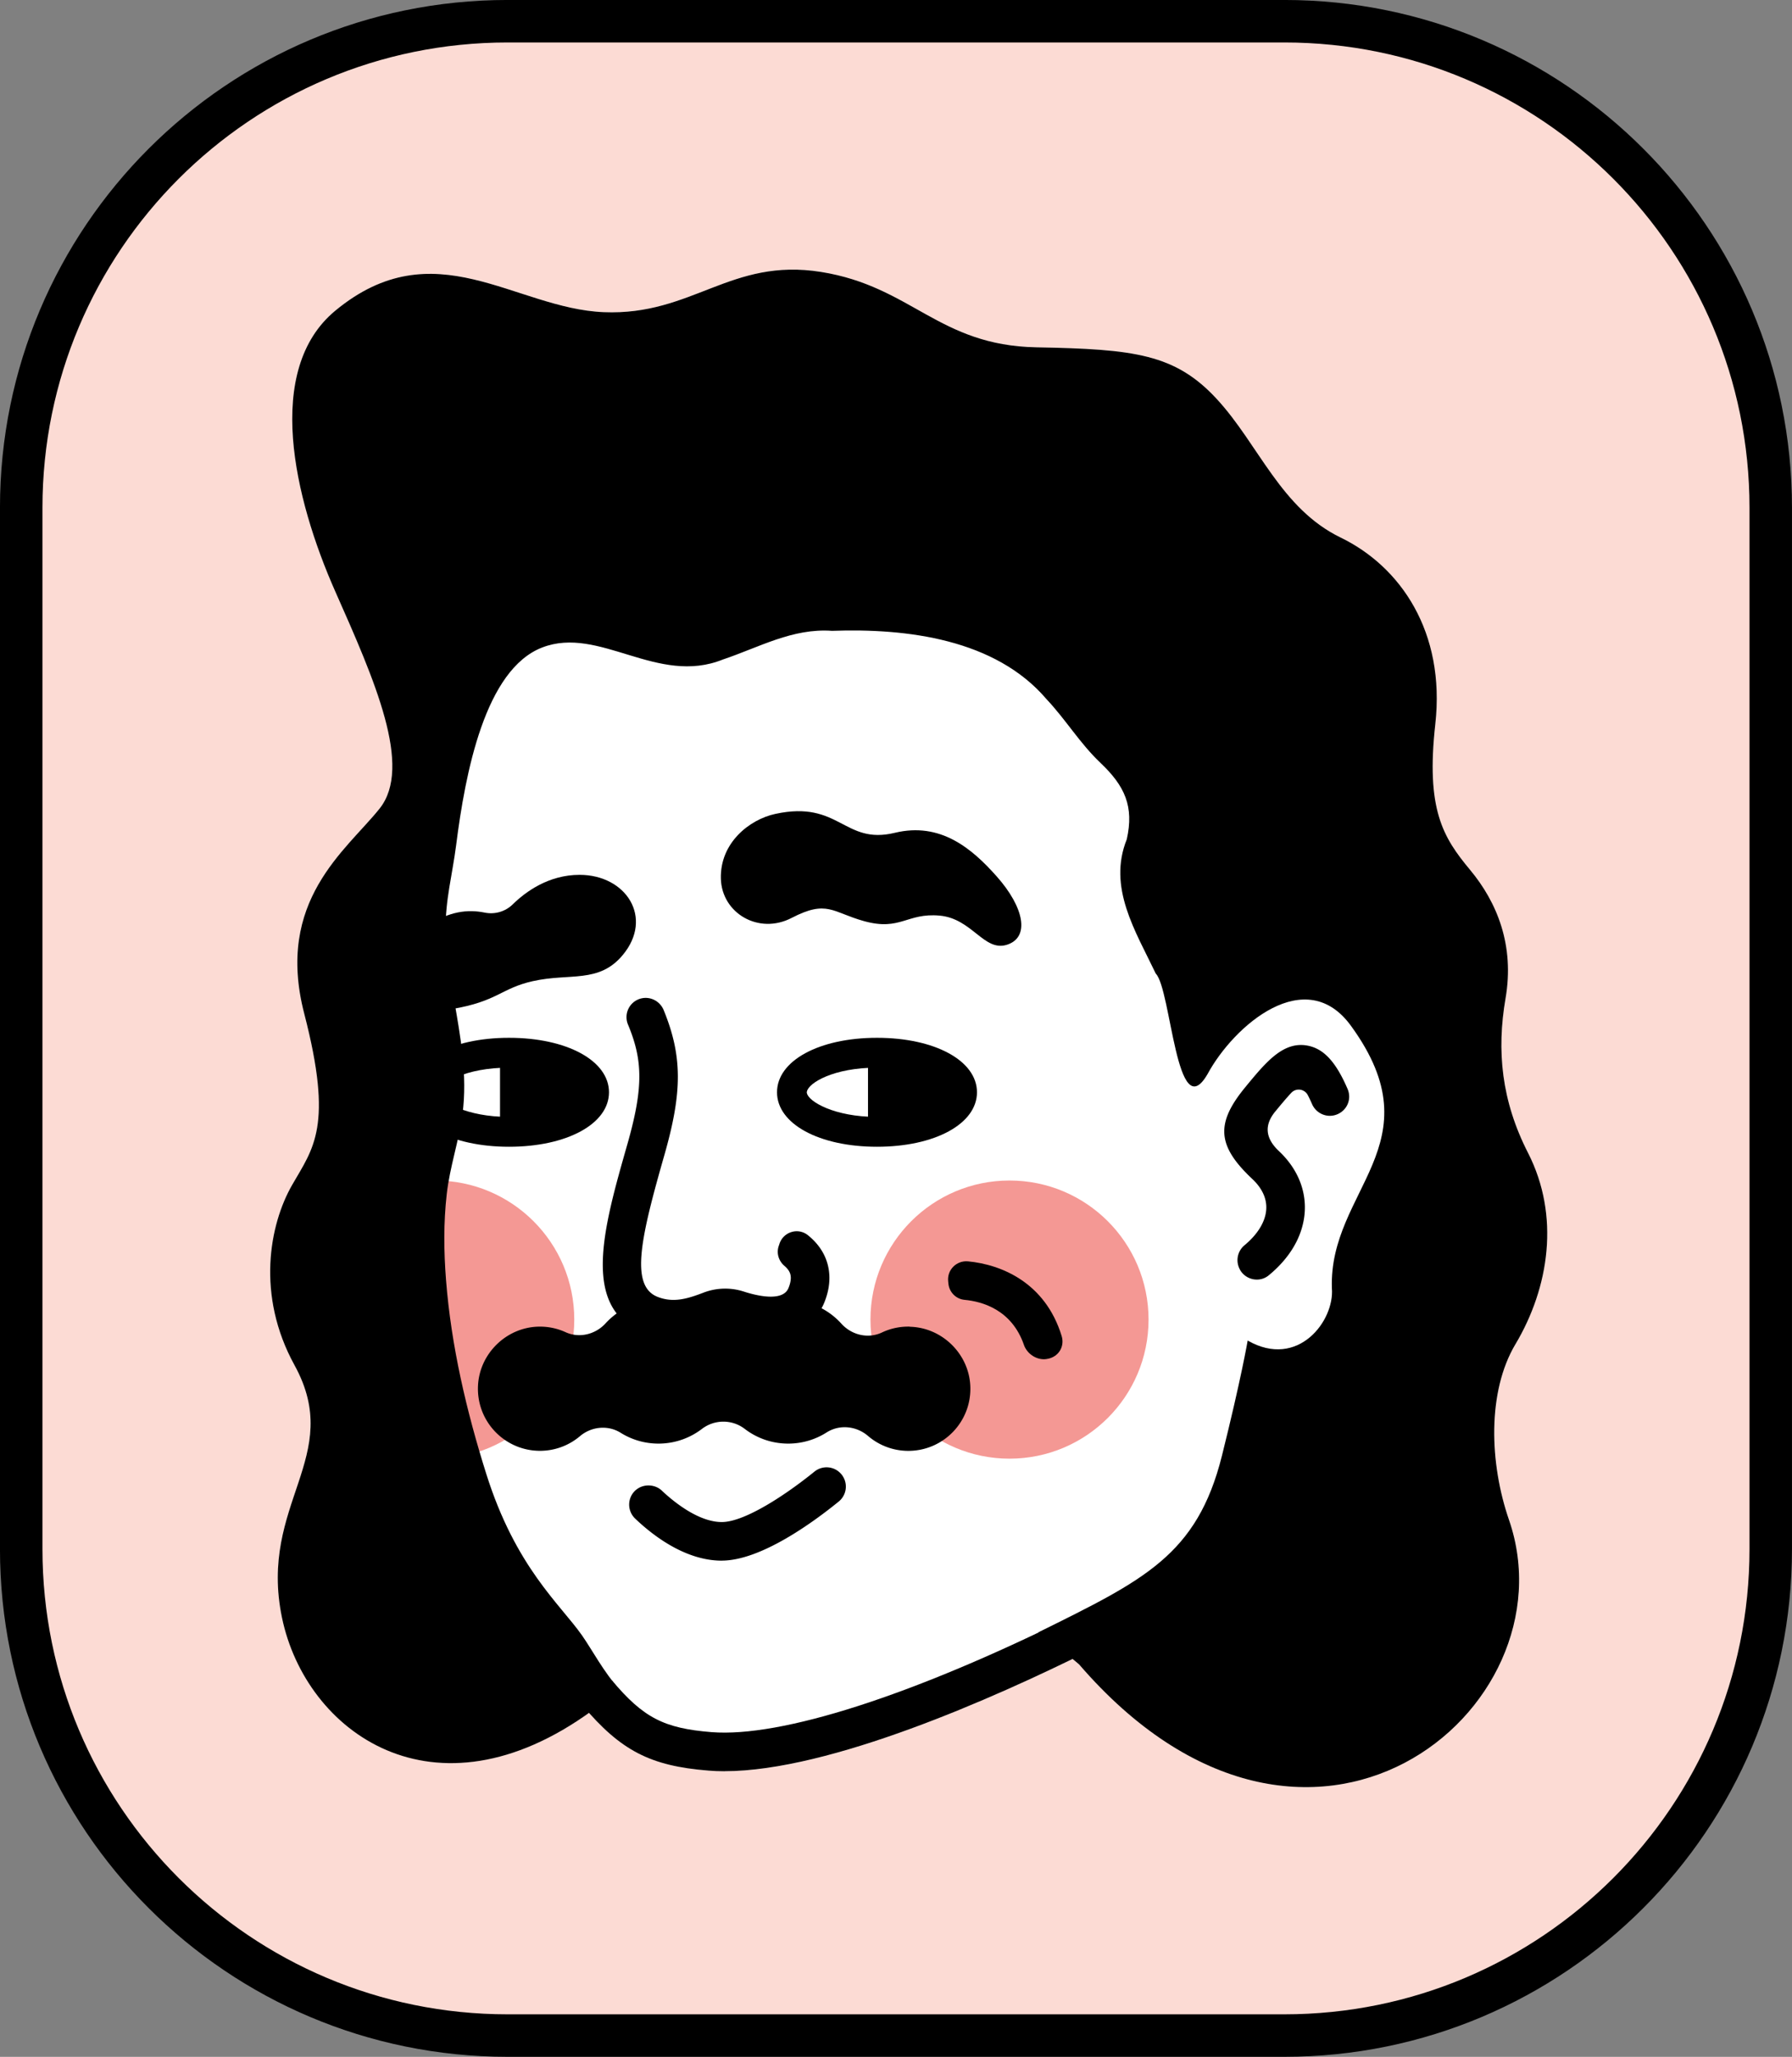
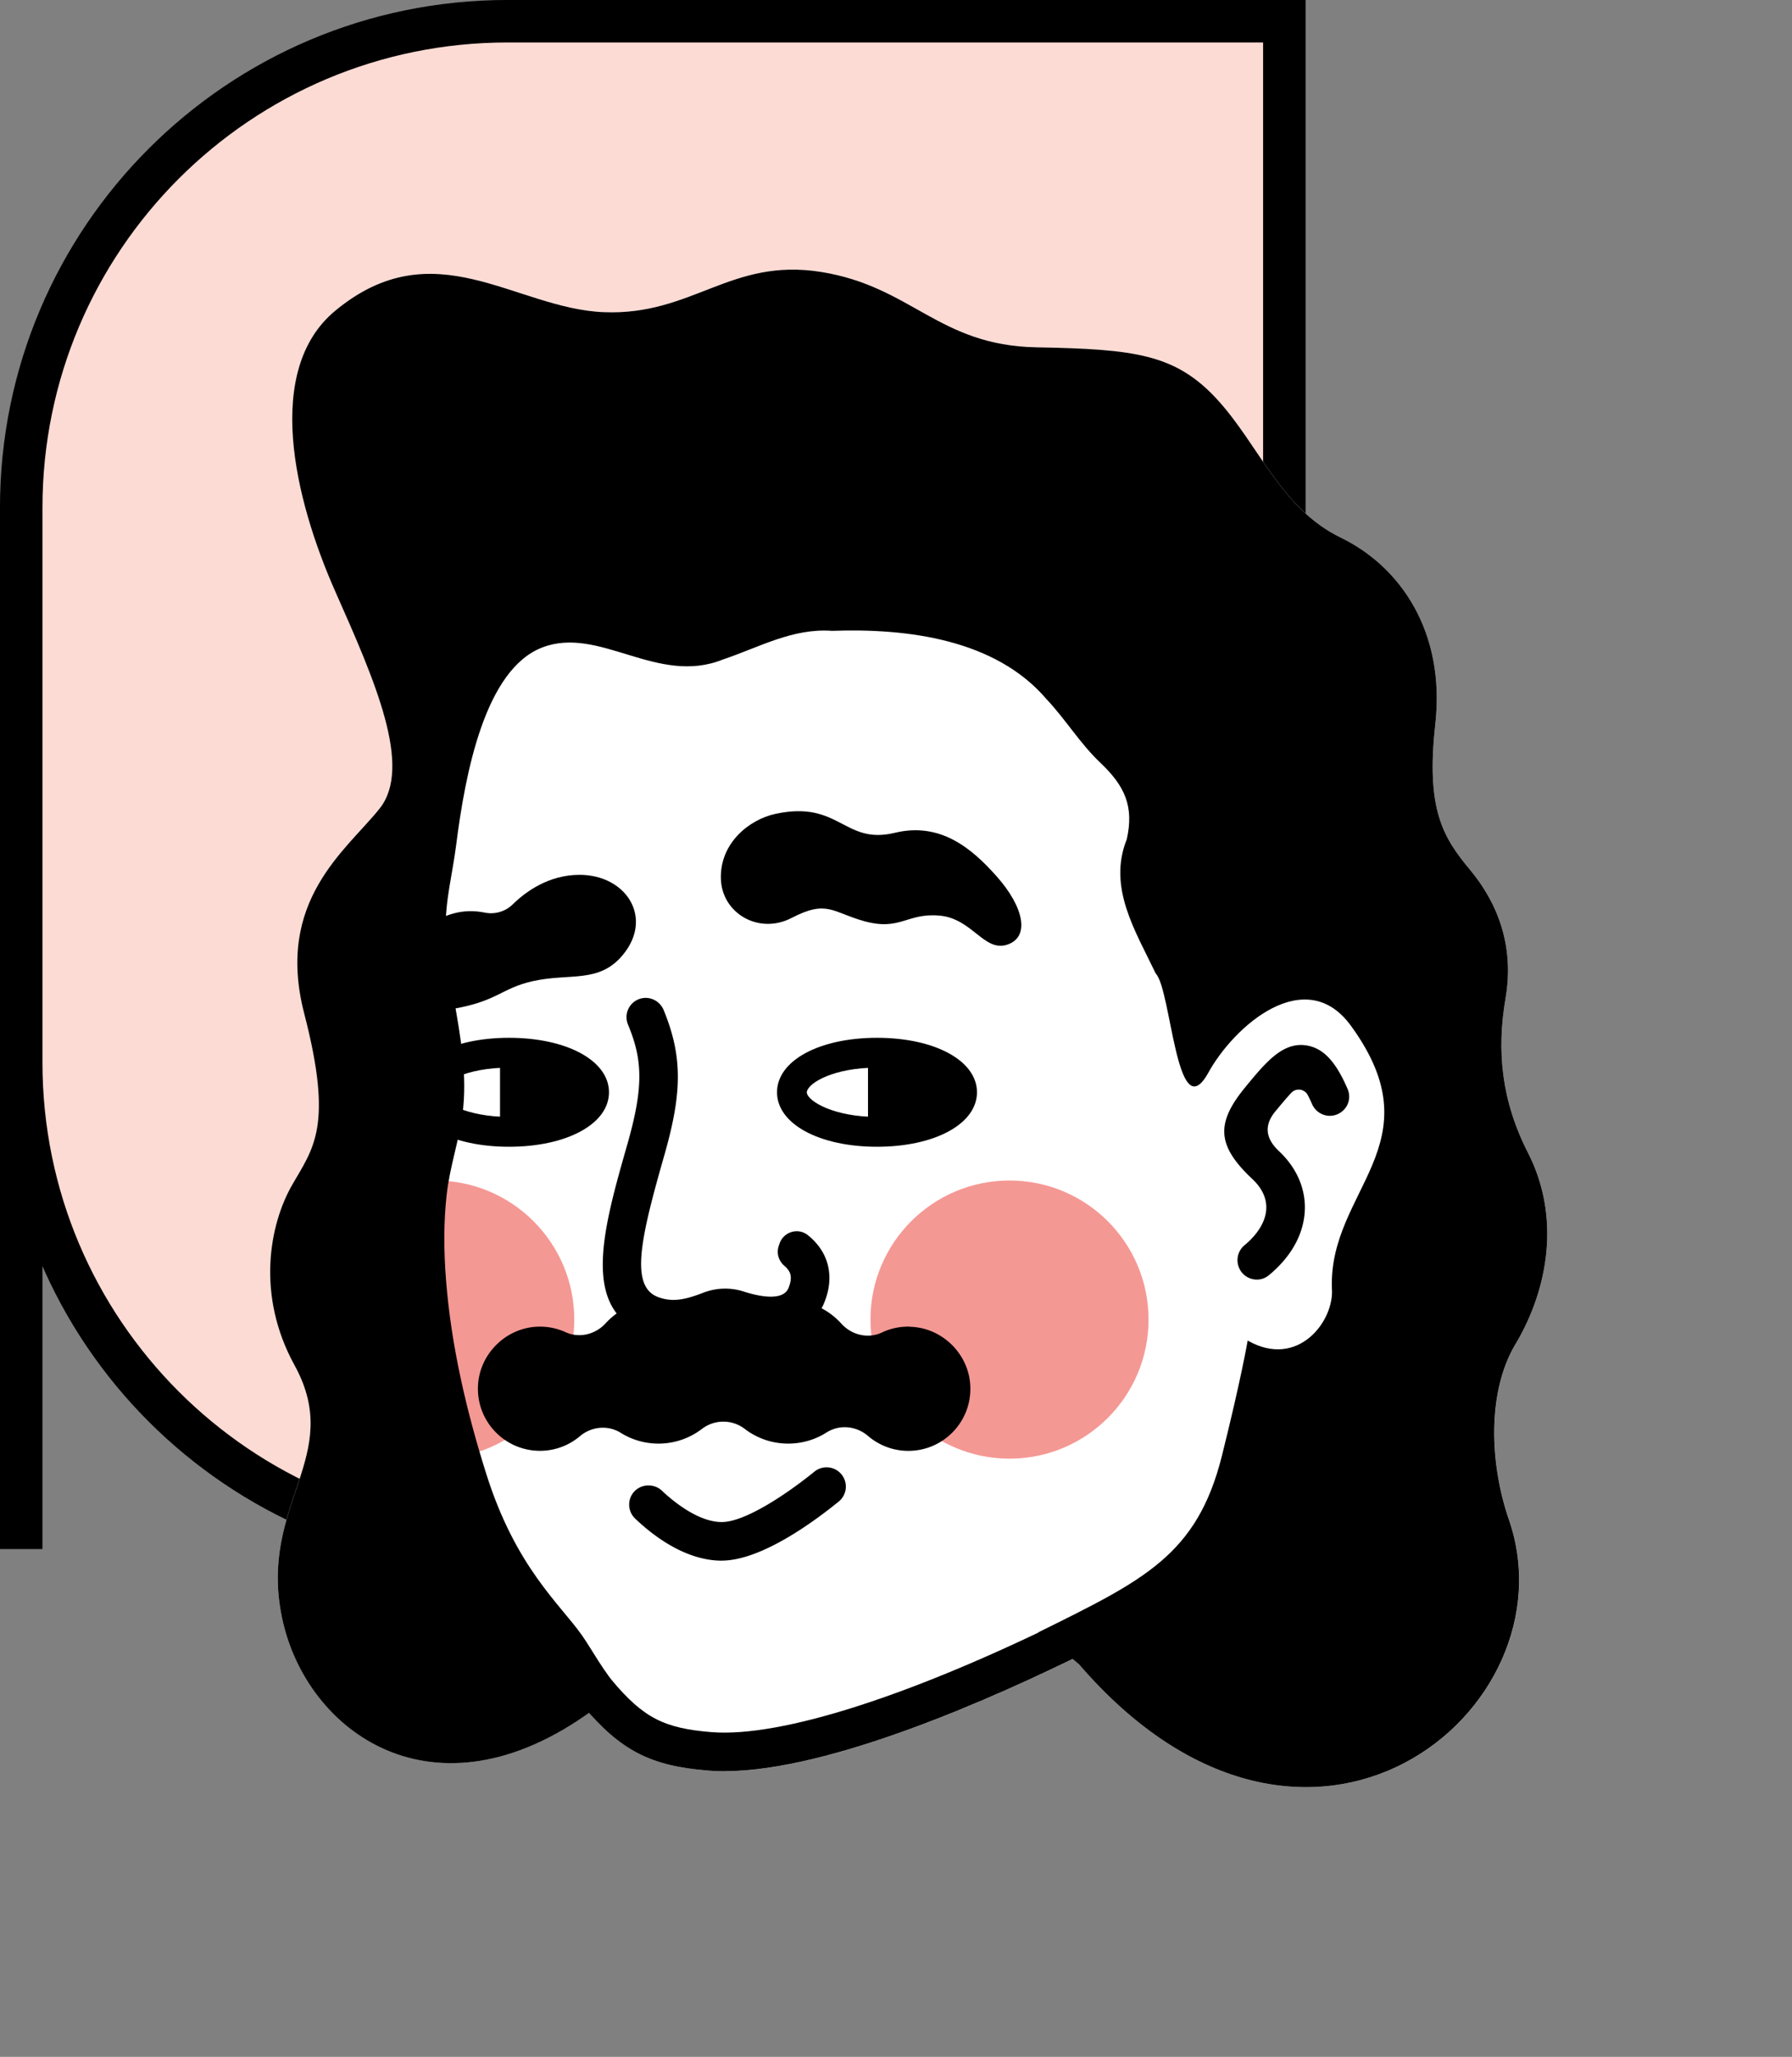
<svg xmlns="http://www.w3.org/2000/svg" data-bbox="5.03 5.03 414.72 477.38" viewBox="0 0 424.79 487.45" data-type="ugc">
  <rect x="0" y="0" width="424.79" height="487.45" fill="#808080" stroke="none" />
  <g>
-     <path fill="#fcdbd4" stroke="#000000" stroke-miterlimit="10" stroke-width="10.07" d="M5.03 367.11V120.33c0-63.678 51.622-115.3 115.3-115.3h184.12c63.678 0 115.3 51.622 115.3 115.3v246.78c0 63.678-51.622 115.3-115.3 115.3H120.33c-63.678 0-115.3-51.622-115.3-115.3z" />
+     <path fill="#fcdbd4" stroke="#000000" stroke-miterlimit="10" stroke-width="10.07" d="M5.03 367.11V120.33c0-63.678 51.622-115.3 115.3-115.3h184.12v246.78c0 63.678-51.622 115.3-115.3 115.3H120.33c-63.678 0-115.3-51.622-115.3-115.3z" />
    <path d="M359.24 318.56c8.02-13.49 10.58-30.45 2.98-45.33-6.3-12.33-7.48-24.17-5.33-36.65 2.15-12.47-1.96-22.69-8.41-30.43s-10.49-14.36-8.24-34.57c2.42-21.81-8.24-37.3-22.43-44.18-14.2-6.88-19.42-22.02-29.31-32.78-9.89-10.75-19.57-11.89-42.8-12.32s-29.54-14.41-51.05-17.86c-21.51-3.44-30.47 10.39-51.54 9.53-21.08-.86-40.15-19.75-63.61-.37-16.97 14.02-9.84 44.41 0 66.62 9.31 20.99 18.4 41.49 10.47 51.41s-24.79 21.82-17.85 48.59 2.15 31.84-2.87 40.59c-5.38 9.37-8.57 26.11.56 42.71 11.98 21.79-8.59 32.72-2.97 59.83 5.59 26.96 35.71 49 72.79 22.56 8.36 9.39 15.32 12.67 28.36 13.71 1.22.1 2.47.15 3.77.15 23.79 0 60.28-15.78 82.52-26.61.98.81 1.54 1.29 1.54 1.29 54.31 62.94 117.44 10.72 101.91-34.24-4.63-13.41-5.2-30.34 1.53-41.66Z" fill="#ffffff" />
    <path fill="#f49894" d="M272.26 312.73c0 18.203-14.757 32.96-32.96 32.96s-32.96-14.757-32.96-32.96 14.757-32.96 32.96-32.96 32.96 14.757 32.96 32.96" />
    <path fill="#f49894" d="M136.13 312.73c0 18.203-14.757 32.96-32.96 32.96s-32.96-14.757-32.96-32.96 14.757-32.96 32.96-32.96 32.96 14.757 32.96 32.96" />
    <path d="M171.74 419.77c-1.3 0-2.55-.05-3.77-.15-13.84-1.1-20.83-4.73-29.91-15.49l6.99-5.9c7.45 8.84 12.31 11.37 23.64 12.27 16.42 1.3 47.37-8.6 84.87-27.2l4.06 8.2c-21.75 10.79-60.86 28.26-85.89 28.26Z" />
    <path d="M359.24 318.56c8.02-13.49 10.58-30.45 2.98-45.33-6.3-12.33-7.48-24.17-5.33-36.65 2.15-12.47-1.96-22.69-8.41-30.43s-10.49-14.36-8.24-34.57c2.42-21.81-8.24-37.3-22.43-44.18-14.2-6.88-19.42-22.02-29.31-32.77s-19.57-11.89-42.8-12.32-29.54-14.41-51.05-17.86c-21.51-3.44-30.47 10.39-51.54 9.53-21.08-.86-40.15-19.75-63.61-.37-16.97 14.02-9.84 44.41 0 66.62 9.31 20.99 18.4 41.49 10.47 51.41s-24.79 21.82-17.85 48.59 2.15 31.84-2.87 40.59c-5.38 9.37-8.57 26.11.56 42.71 11.98 21.79-8.59 32.72-2.97 59.83s36.03 49.25 73.38 22.15c2.33-1.69 4.61-3.29 6.84-4.82-4.02-4.53-6.68-9.67-9.09-13.11-5.17-7.38-15.73-16.14-22.7-38.28-4.7-14.91-8.32-30.33-9.54-45.95-.53-6.77-.6-13.61.17-20.37.73-6.47 2.86-12.48 3.72-18.88.62-4.63.5-9.31.02-13.95-.23-2.24-.54-4.48-.9-6.69-1.22-7.69-2.88-15.35-3.08-23.16-.17-6.69 1.62-13.3 2.46-19.95 2.19-17.31 6.88-41.7 20.43-46.91s27.26 9.13 42.83 2.85c8.55-2.87 16.49-7.46 25.85-6.79 17.72-.63 38.69 1.94 50.84 16.19 4.63 4.92 7.87 10.43 12.84 15.15 5.73 5.44 7.94 10.29 6.19 18.07-4.58 11.4 2.07 21.75 6.87 31.82 3.66 3.69 4.88 36.57 12.27 23.83 6.27-11.59 23.35-26.32 34.09-11.33 20.27 27.96-5.39 38.74-4.61 62.08.66 7.65-7.99 19.23-19.96 12.39 0 0-1.55 9.09-6.1 27.29-5.91 23.66-18.6 29.5-43.48 41.84 5.65 4.18 9.62 7.62 9.62 7.62 54.31 62.94 117.44 10.72 101.91-34.24-4.63-13.41-5.2-30.34 1.53-41.66Z" />
    <path d="M101.44 219.31c5.04-3.32 9.4-3.86 13.46-3.03 2.41.49 4.9-.24 6.65-1.96 3.04-2.98 8.5-6.99 15.83-6.99 11.09 0 17.61 10.19 10.22 19.03-5.66 6.77-12.52 4.19-21.33 6.17-7.51 1.69-8.32 4.79-19.16 6.61-10.28 1.73-5.68-19.83-5.68-19.83Z" />
    <path d="M183.81 192.88c-6.21 1.34-13.15 6.9-12.93 15.34.21 8.22 8.99 13.36 16.77 9.32 8.44-4.38 9.65-1.32 17.21.77 8.61 2.37 10.11-2.02 17.87-1.32 7.75.7 10.52 8.66 15.99 6.9 5.46-1.76 4.07-8.85-2.47-16.21-5.85-6.58-13.3-12.94-24.15-10.31-12.06 2.92-13.04-7.78-28.28-4.49Z" />
    <path d="M207.89 271.77c-13.73 0-23.7-5.43-23.7-12.91s9.97-12.91 23.7-12.91 23.7 5.43 23.7 12.91-9.97 12.91-23.7 12.91m0-18.75c-10.33 0-16.22 3.63-16.61 5.66l-.04.2.04.2c.39 1.96 6.44 5.62 16.61 5.62 10.2 0 16.14-3.6 16.6-5.61l.05-.23-.05-.23c-.47-2.01-6.41-5.61-16.6-5.61" />
    <path d="M224.73 251.33v15.04h-18.97v-15.04z" />
    <path d="M120.66 271.77c-13.73 0-23.7-5.43-23.7-12.91s9.97-12.91 23.7-12.91 23.7 5.43 23.7 12.91-9.97 12.91-23.7 12.91m0-18.75c-10.33 0-16.22 3.63-16.61 5.66l-.04.2.04.2c.39 1.96 6.44 5.62 16.61 5.62 10.2 0 16.14-3.6 16.6-5.61l.05-.23-.05-.23c-.47-2.01-6.41-5.61-16.6-5.61" />
    <path d="M137.5 251.33v15.04h-18.97v-15.04z" />
    <path d="M159.67 317.22c-2.25 0-4.7-.39-7.26-1.42-14.74-5.94-9.38-24.71-3.71-44.57 3.88-13.59 3.67-20.02.16-28.43a4.56 4.56 0 0 1 2.22-5.85c2.4-1.16 5.24-.02 6.25 2.45 4.5 11.01 4.39 19.53.16 34.34-5.46 19.11-8.29 30.9-1.67 33.58 3.78 1.52 7.2.46 10.95-.98a14.34 14.34 0 0 1 9.52-.26c2.73.89 9.23 2.59 10.62-.83.93-2.28.43-3.36.27-3.72-.26-.58-.72-1.09-1.22-1.52-1.36-1.15-1.94-2.98-1.38-4.67l.19-.57c.93-2.84 4.41-3.91 6.74-2.04 1.48 1.19 2.97 2.79 3.96 4.92 1.08 2.31 1.94 6.11-.08 11.06-1.43 3.51-6.43 11.12-21.92 6.08-1.09-.36-2.31-.32-3.42.11-2.5.96-6.1 2.34-10.38 2.34Z" />
-     <path d="M242.72 318.72c-2.88-8.3-9.81-10.27-14.08-10.67-2.02-.19-3.61-1.8-3.82-3.81l-.06-.58c-.29-2.72 2-4.99 4.72-4.73 7.95.76 18.31 5.06 22.18 17.68.79 2.58-.81 5.05-3.48 5.45l-.1.02c-2.27.35-4.61-1.19-5.36-3.35Z" />
    <path d="M293.99 300.99a4.58 4.58 0 0 1 1.01-5.87c3-2.49 4.83-5.35 5.13-8.16.37-3.36-1.56-5.94-3.24-7.52-8.41-7.9-8.8-13.21-1.61-21.89l.2-.25c4.67-5.65 8.73-10.53 14.4-9.51 3.83.69 6.74 3.74 9.56 10.28 1.06 2.46-.17 5.22-2.7 6.11-2.27.8-4.76-.32-5.72-2.52-.37-.84-.7-1.55-1.01-2.13-.77-1.48-2.77-1.76-3.91-.54-1.2 1.28-2.53 2.89-3.57 4.15l-.21.25q-4.01 4.84.83 9.39c4.52 4.24 6.67 9.63 6.07 15.18-.58 5.3-3.55 10.25-8.49 14.3-2.13 1.74-5.34 1.11-6.75-1.26Z" />
    <path d="M171.1 369.86c-8.57 0-16.23-5.86-20.52-9.95-2-1.9-1.9-5.1.22-6.86h.02c1.72-1.43 4.43-1.33 6.04.19 3.51 3.31 9.11 7.47 14.24 7.47 5.45 0 15.23-6.49 21.95-11.94a4.565 4.565 0 0 1 6.28.48 4.564 4.564 0 0 1-.51 6.6c-6.16 5.01-18.52 14-27.73 14Z" />
    <path d="M215.69 314.4c-2.38-.06-4.63.44-6.63 1.39-3.29 1.55-7.18.6-9.61-2.09-3.11-3.44-7.6-5.61-12.6-5.61-3.88 0-7.44 1.3-10.3 3.48a8.34 8.34 0 0 1-10.16 0 16.85 16.85 0 0 0-10.3-3.48c-4.97 0-9.43 2.13-12.54 5.53-2.4 2.63-6.23 3.58-9.47 2.1-2.01-.92-4.27-1.4-6.65-1.31-7.53.29-13.76 6.45-14.12 13.98-.41 8.45 6.33 15.44 14.69 15.44 3.62 0 6.92-1.31 9.48-3.47 2.71-2.3 6.62-2.69 9.64-.81 2.6 1.63 5.68 2.57 8.97 2.57 3.88 0 7.44-1.3 10.3-3.48 3.01-2.3 7.16-2.3 10.16 0 2.86 2.19 6.42 3.48 10.3 3.48 3.34 0 6.46-.97 9.09-2.64 3.08-1.96 7.06-1.55 9.83.83 2.57 2.2 5.9 3.53 9.55 3.53 8.36 0 15.09-6.98 14.69-15.42-.36-7.6-6.7-13.8-14.31-13.99Z" />
  </g>
</svg>